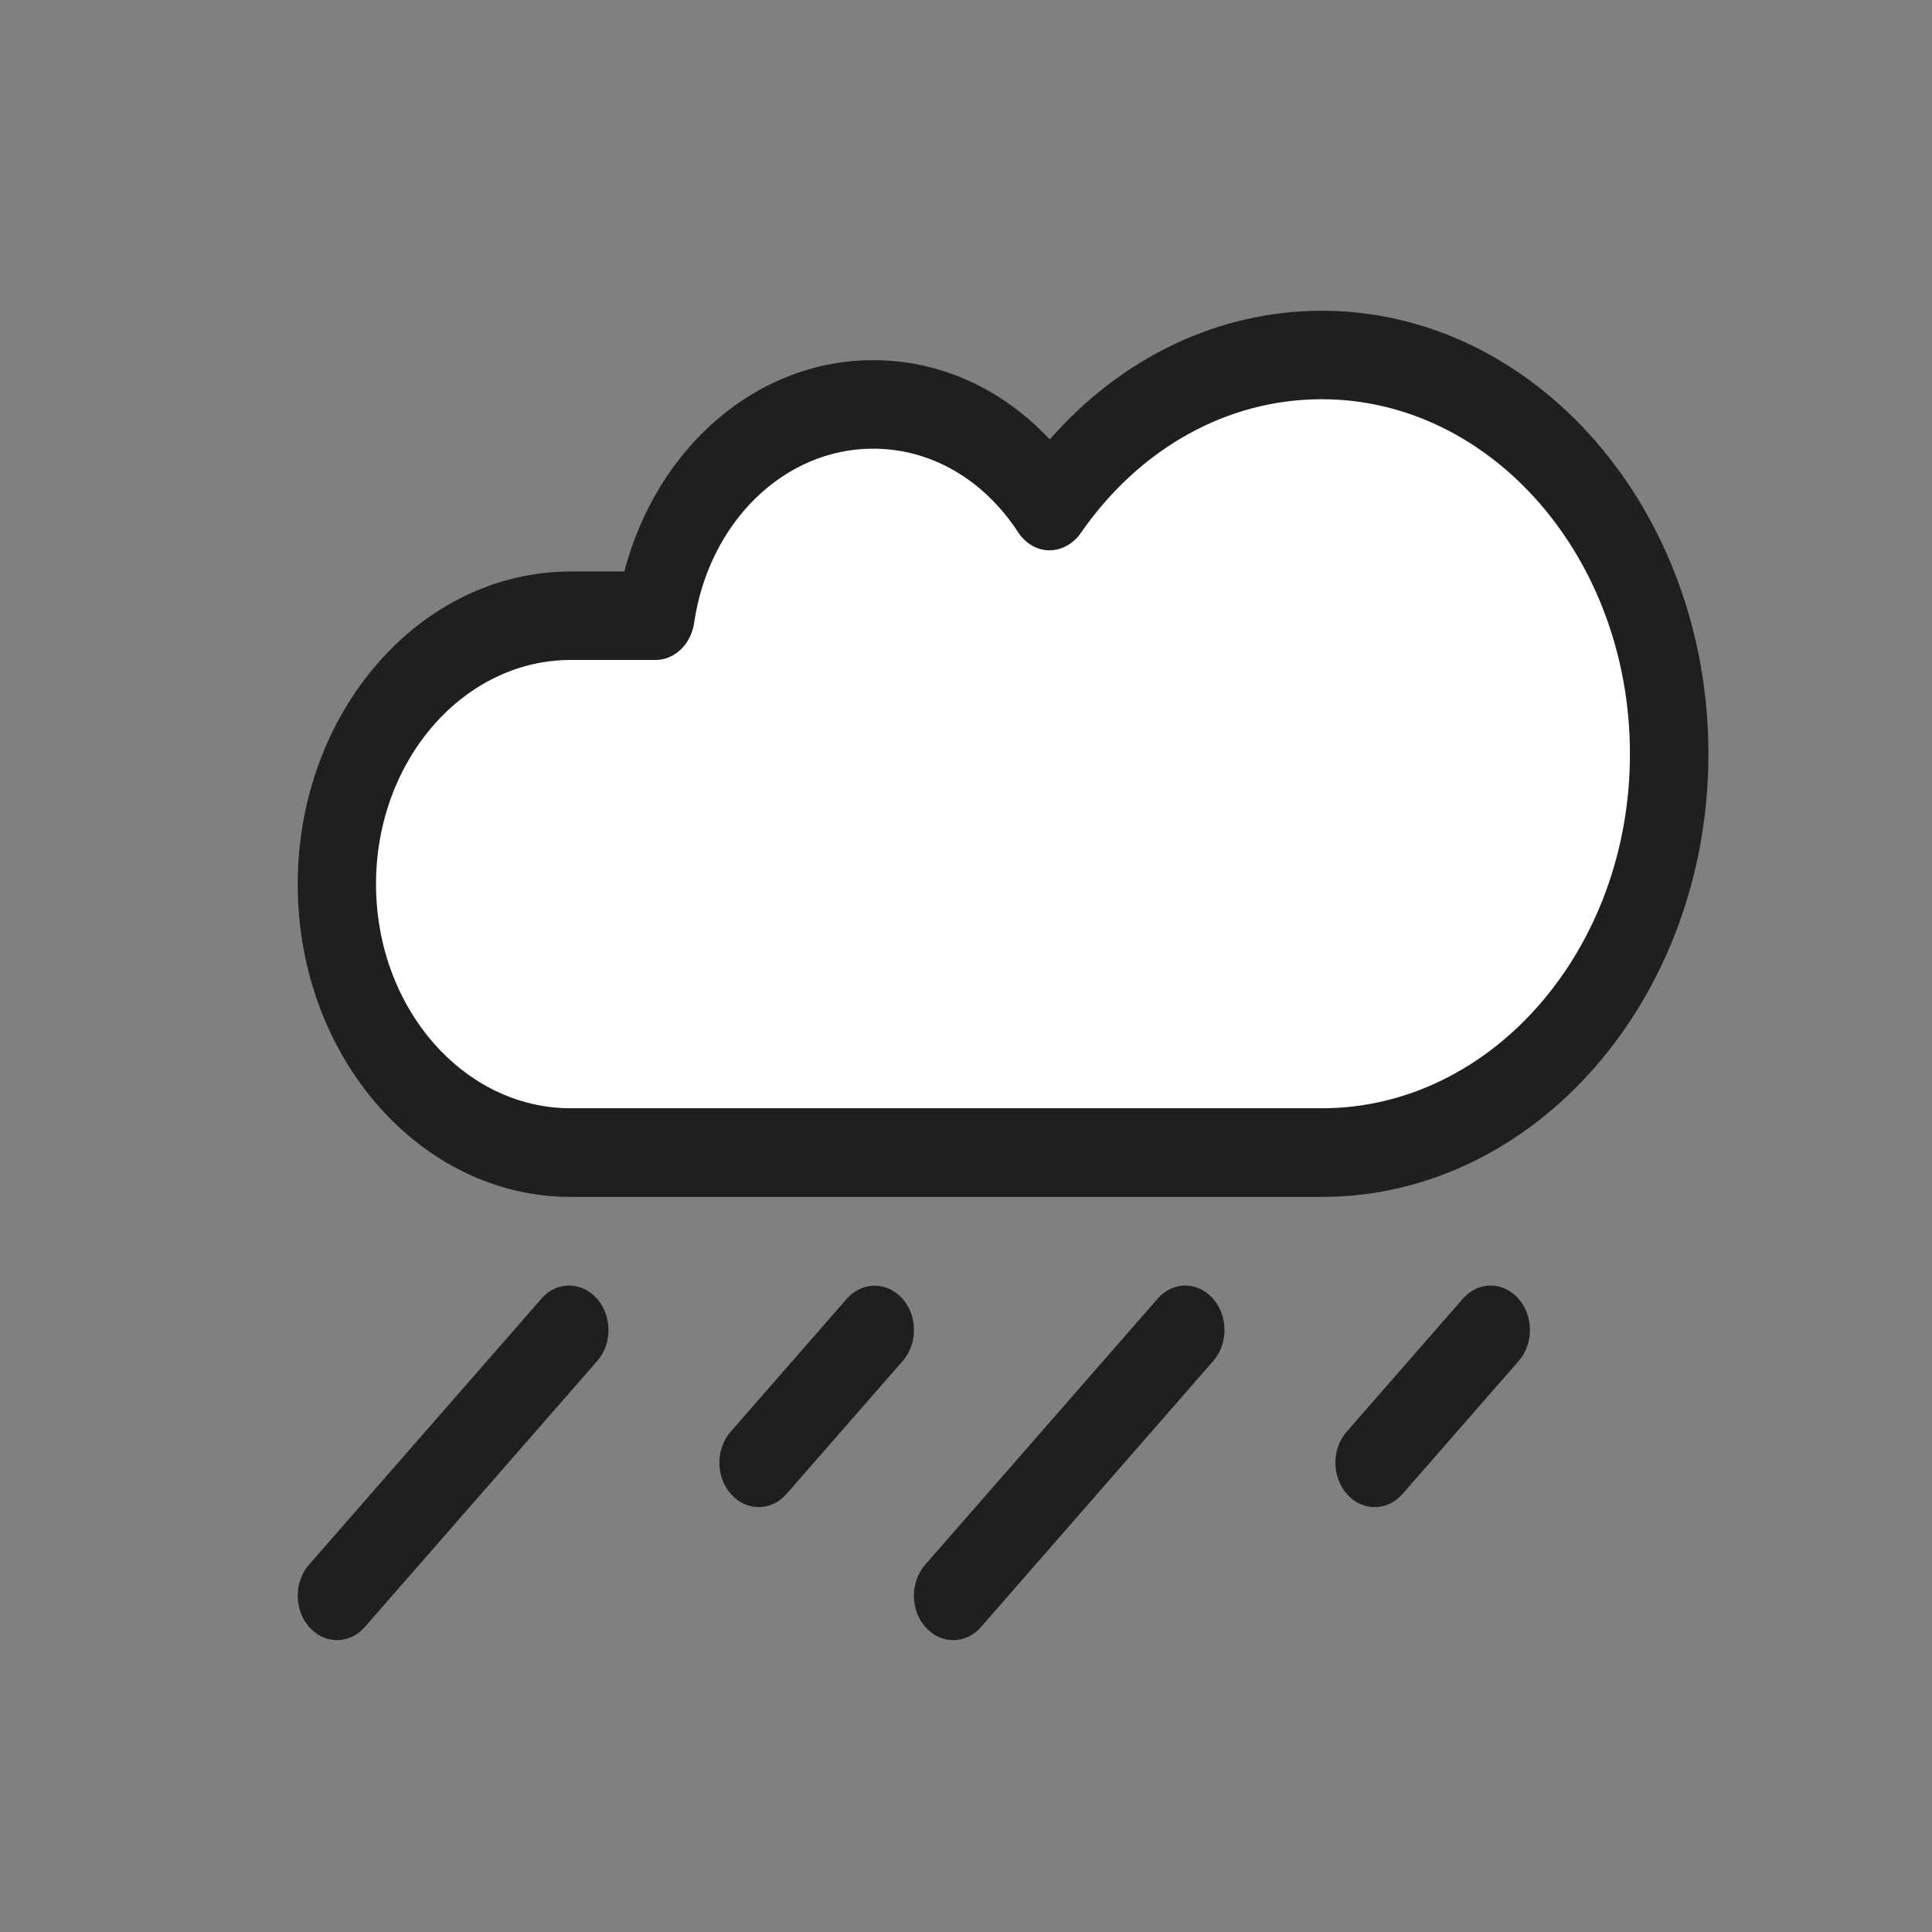
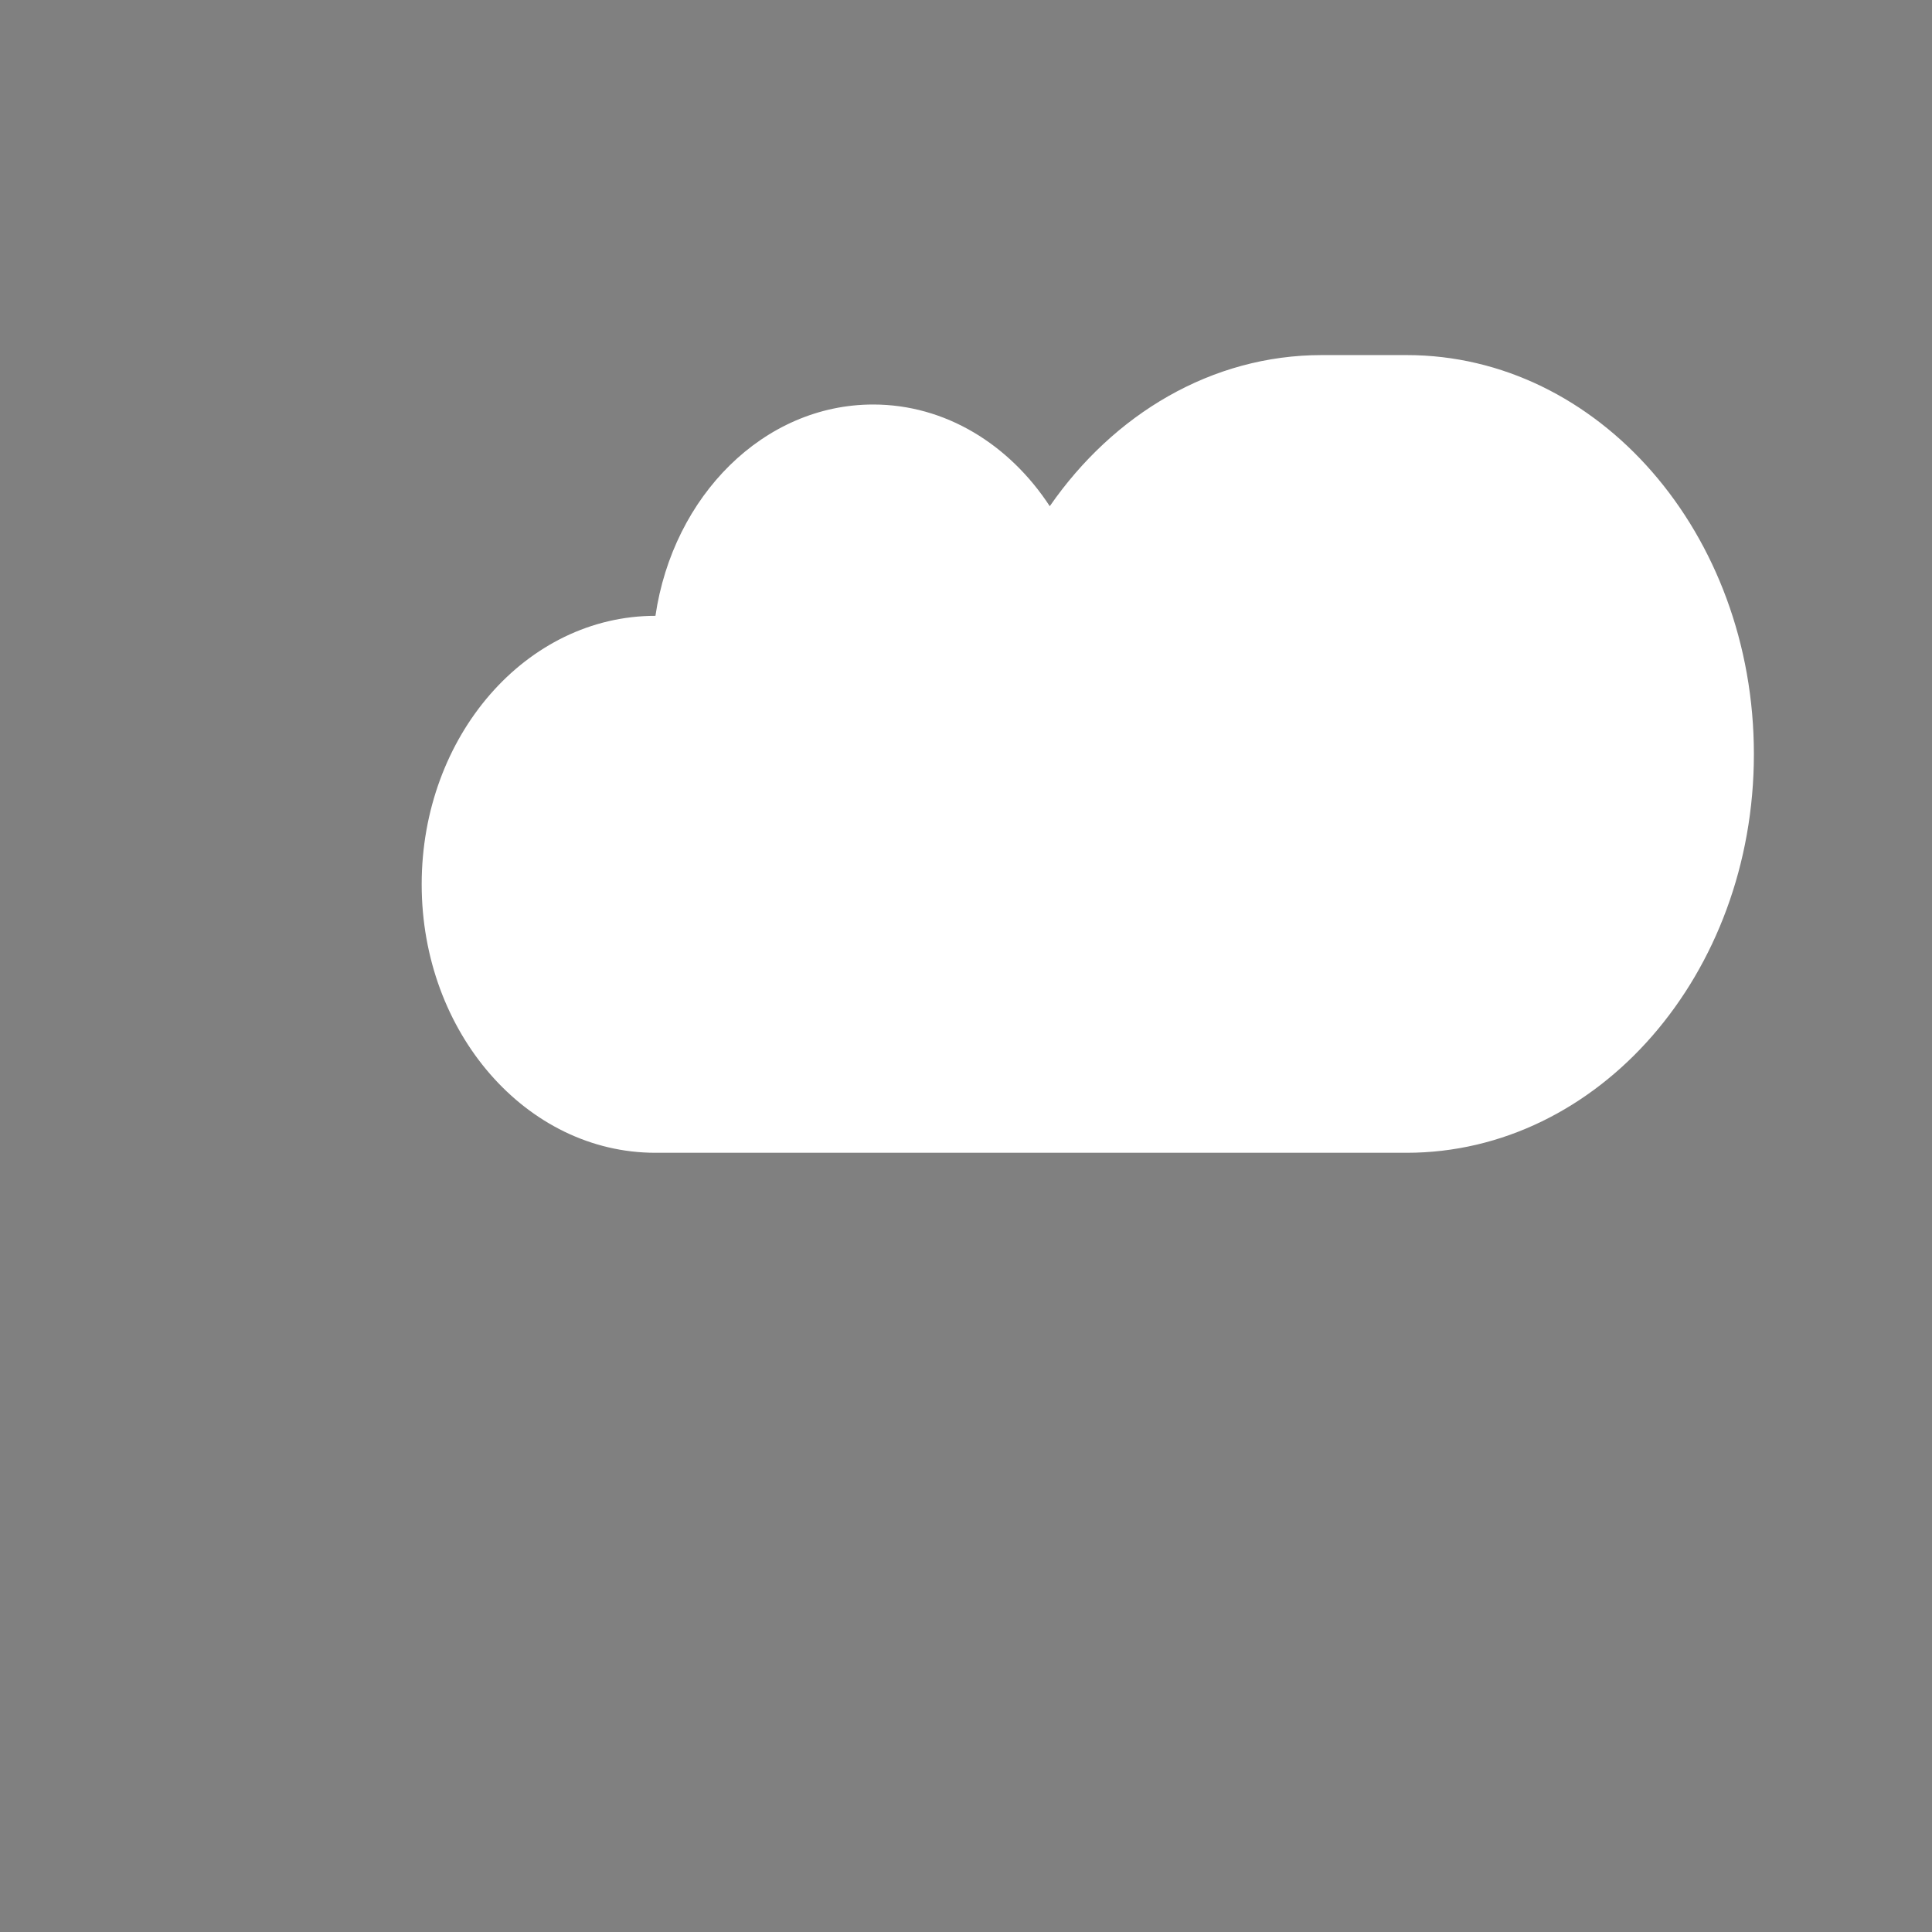
<svg xmlns="http://www.w3.org/2000/svg" width="800px" height="800px" viewBox="0 0 1024 1024" class="icon" version="1.1">
  <rect x="0" y="0" width="1024" height="1024" fill="#808080" stroke="none" />
-   <path d="M700.6 188.2c-58.4 0-110.4 31.3-144.2 80.1-21.4-32.7-55.3-53.9-93.6-53.9-58 0-106.1 48.5-115.4 112h-44.9c-68.5 0-123.9 63.7-123.9 142.3 0 78.6 55.5 142.3 123.9 142.3h398.1c101.7 0 184.1-94.6 184.1-211.3 0-116.9-82.4-211.5-184.1-211.5z" fill="#FFFFFF" />
-   <path d="M700.6 164.7c-54.6 0-106 24.6-144.2 68.2-25.3-27-58.3-42-93.6-42-61.6 0-114.6 46.1-131.9 112h-28.4c-79.8 0-144.7 74.4-144.7 165.8s64.9 165.7 144.7 165.7h398.1c113 0 204.9-105.3 204.9-234.8 0-129.6-91.9-234.9-204.9-234.9z m0 422.7H302.5c-56.9 0-103.2-53.3-103.2-118.8s46.3-118.8 103.2-118.8h44.9c10.2 0 18.8-8.3 20.5-19.6 7.8-53.5 47.8-92.4 94.9-92.4 30.5 0 58.5 16.2 76.9 44.4 3.9 5.9 9.9 9.4 16.4 9.5 6.1 0 12.6-3.2 16.6-9 31.3-45.2 77.8-71.1 127.8-71.1 90.1 0 163.4 84.3 163.4 187.9 0.1 103.6-73.2 187.9-163.3 187.9zM286.9 688.4L163.8 829.3c-8.1 9.2-8 24.1 0.2 33.2 4 4.5 9.3 6.8 14.6 6.8 5.4 0 10.7-2.3 14.8-7l123.1-140.9c8.1-9.2 8-24.1-0.2-33.2-8.2-9.2-21.4-9.1-29.4 0.2zM478.2 688.2c-8.2-9.1-21.3-9-29.4 0.2l-61.5 70.4c-8.1 9.2-8 24.1 0.2 33.2 4 4.5 9.3 6.8 14.6 6.8 5.4 0 10.7-2.3 14.8-7l61.5-70.4c8.1-9.3 8-24.1-0.2-33.2zM775.3 688.4l-61.5 70.4c-8.1 9.2-8 24.1 0.2 33.2 4 4.5 9.3 6.8 14.6 6.8 5.4 0 10.7-2.3 14.8-7l61.5-70.4c8.1-9.2 8-24.1-0.2-33.2-8.2-9.2-21.3-9.1-29.4 0.2zM613.5 688.4L490.4 829.3c-8.1 9.2-8 24.1 0.2 33.2 4 4.5 9.3 6.8 14.6 6.8 5.4 0 10.7-2.3 14.8-7l123-140.9c8.1-9.2 8-24.1-0.2-33.2-8.1-9.2-21.3-9.1-29.3 0.2z" fill="#211F1E" />
+   <path d="M700.6 188.2c-58.4 0-110.4 31.3-144.2 80.1-21.4-32.7-55.3-53.9-93.6-53.9-58 0-106.1 48.5-115.4 112c-68.5 0-123.9 63.7-123.9 142.3 0 78.6 55.5 142.3 123.9 142.3h398.1c101.7 0 184.1-94.6 184.1-211.3 0-116.9-82.4-211.5-184.1-211.5z" fill="#FFFFFF" />
</svg>